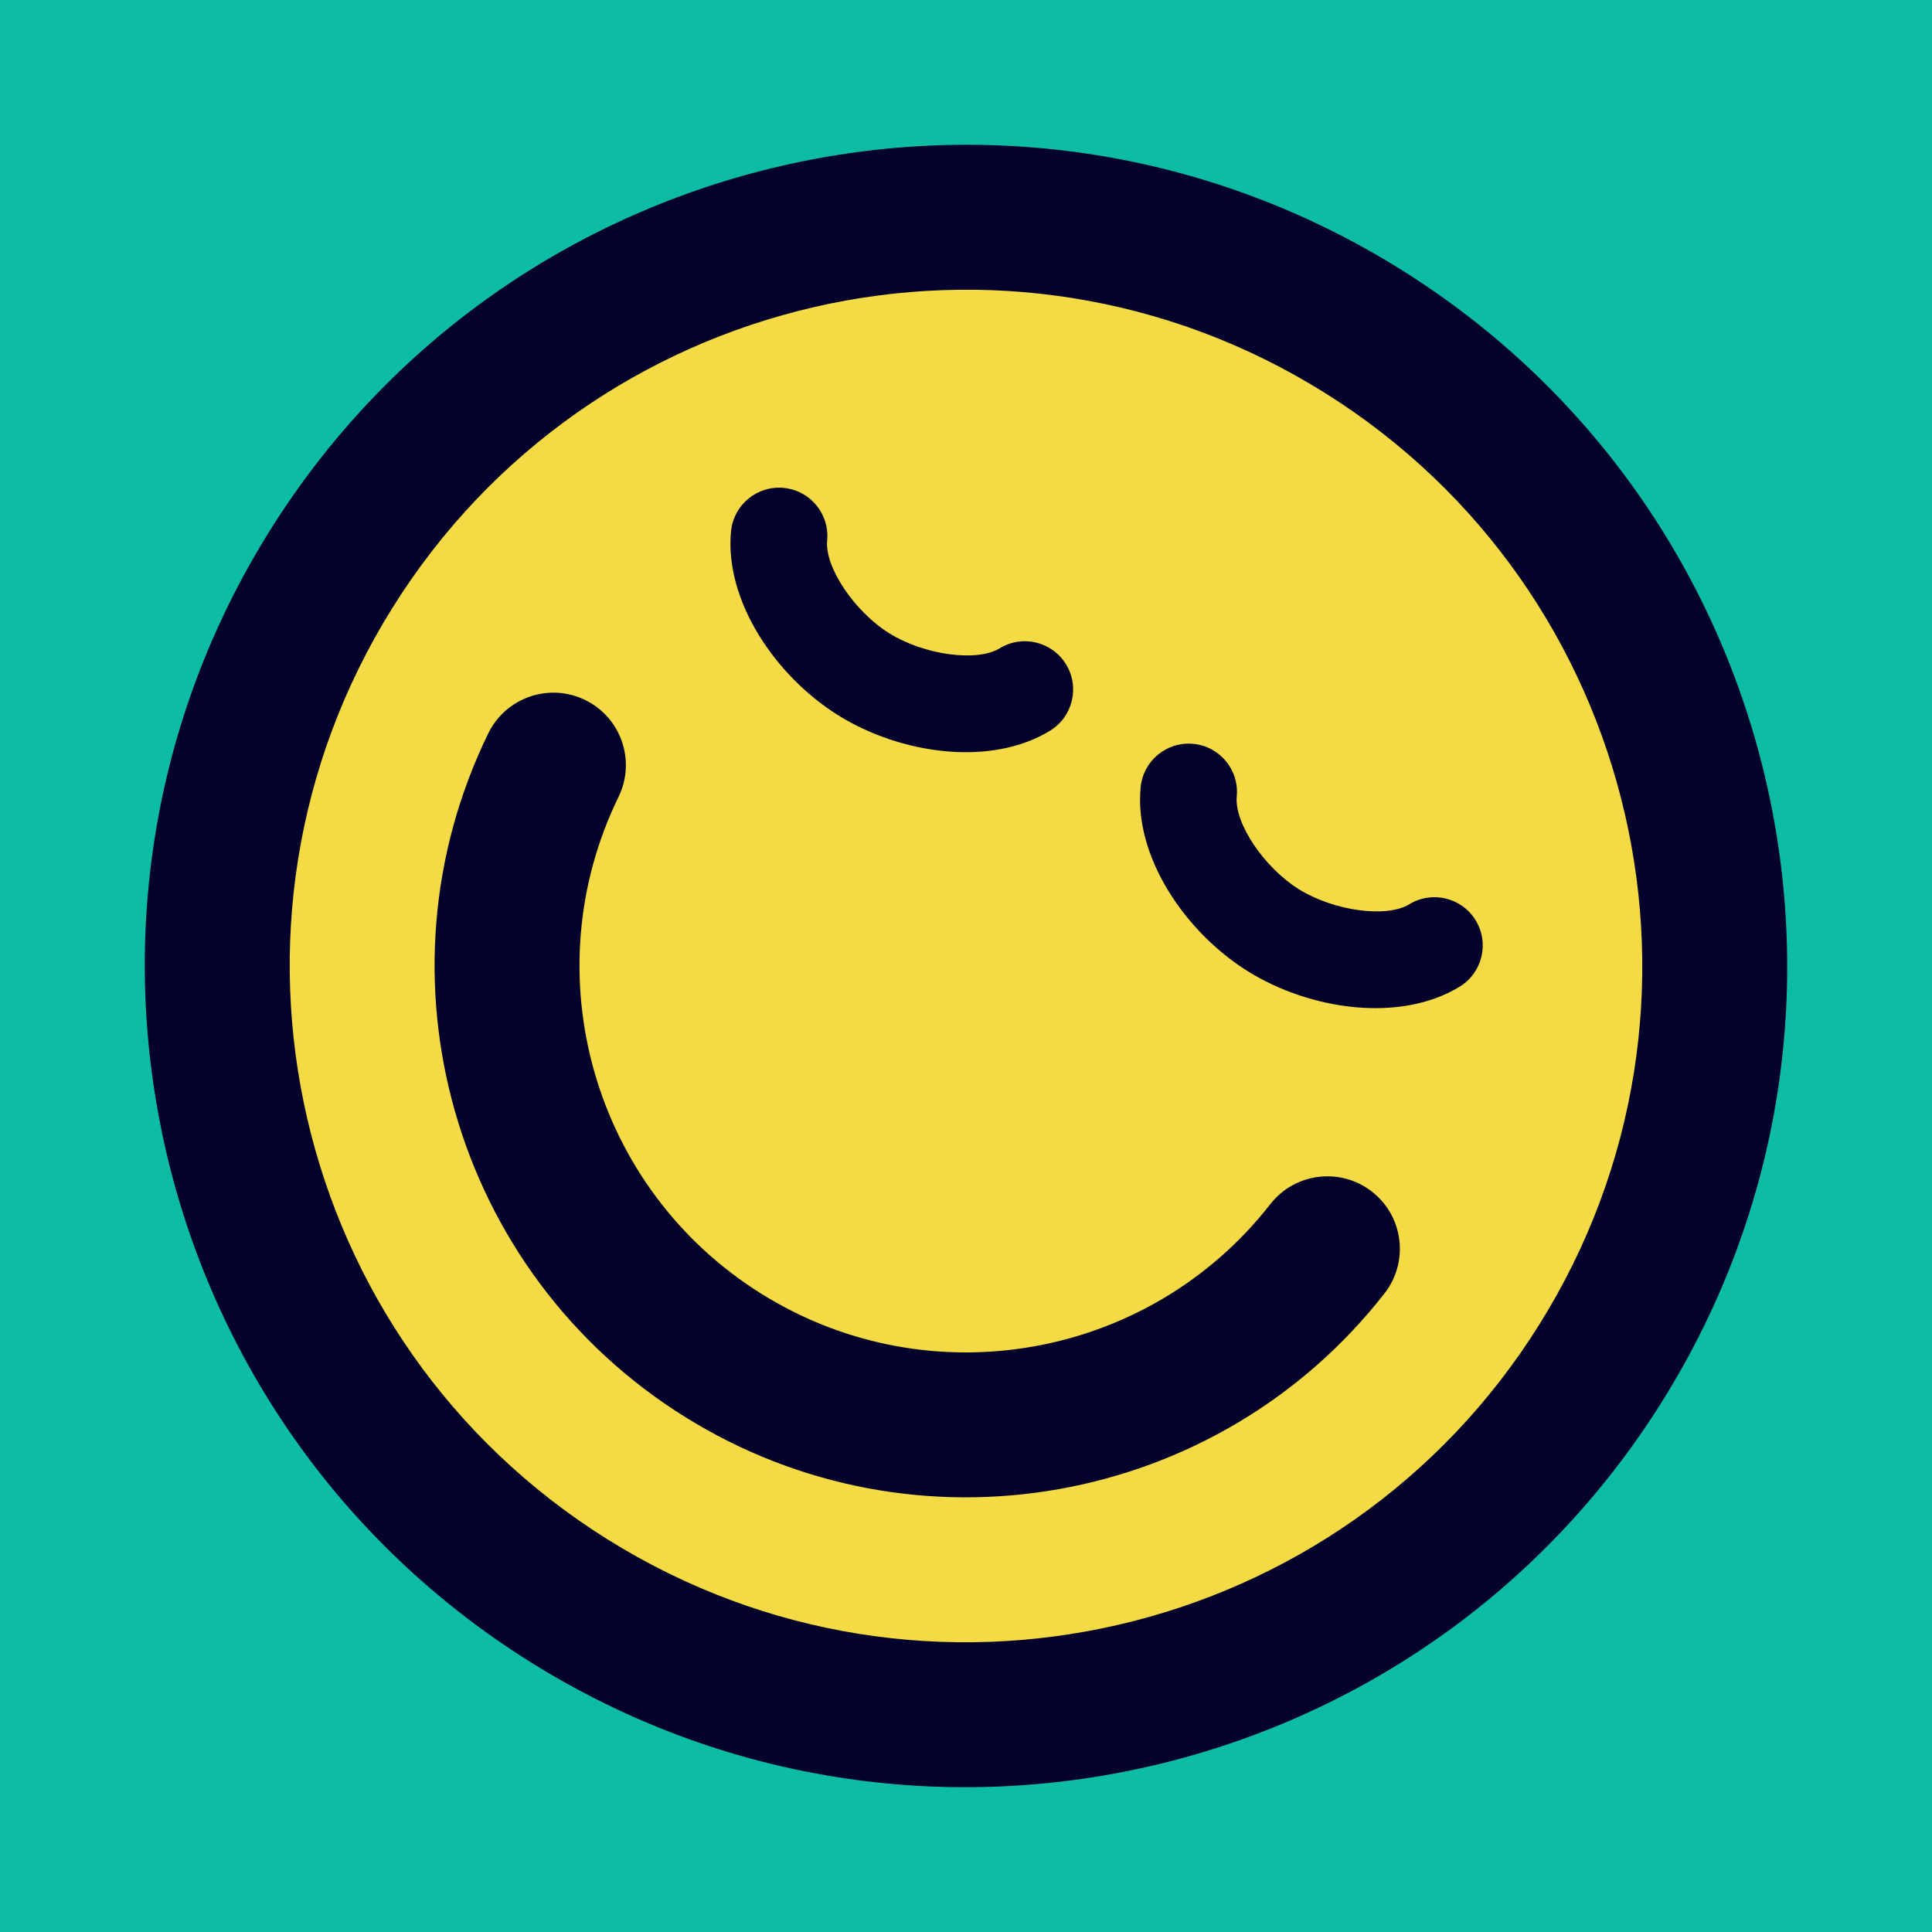
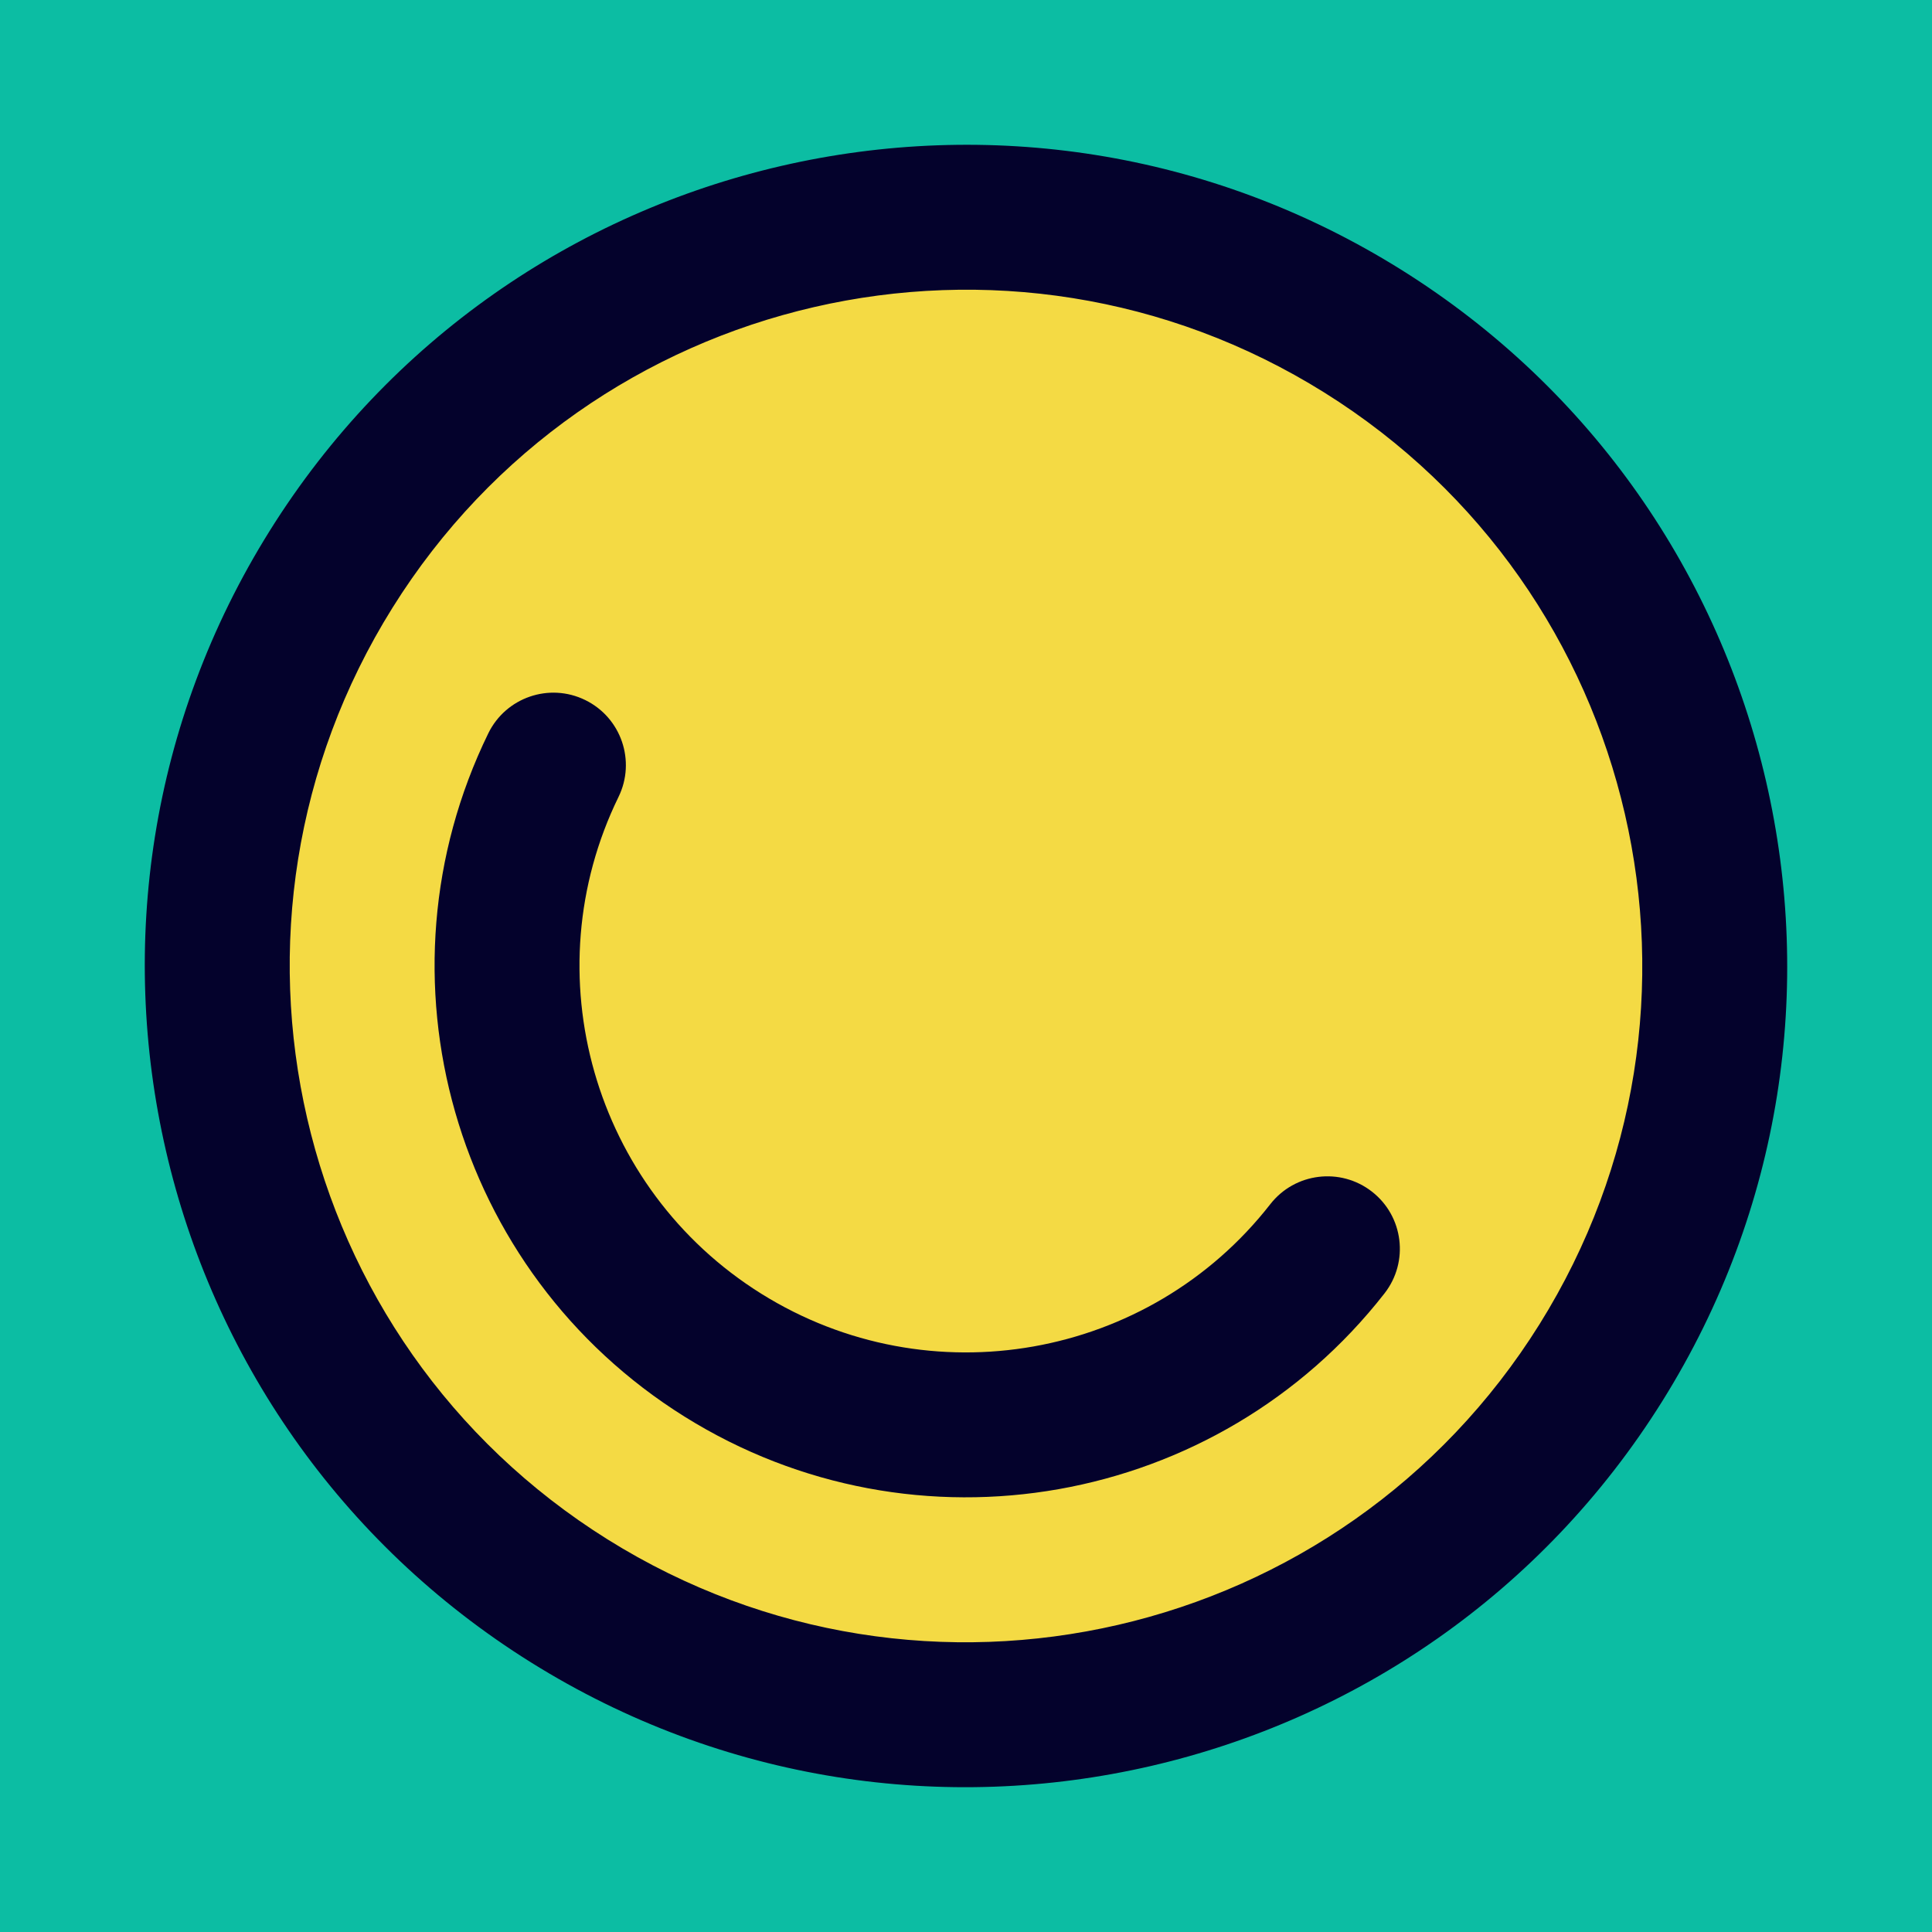
<svg xmlns="http://www.w3.org/2000/svg" width="40px" height="40px" viewBox="0 0 40 40" version="1.1">
  <title>Content Sleep</title>
  <desc>Your unique vanillicon is crafted with love by the team at vanillaforums.com.</desc>
  <defs />
  <g id="vanillicon" stroke="none" stroke-width="1" fill="none" fill-rule="evenodd">
    <rect id="background" fill="#0CBDA3" x="-2" y="-2" width="44" height="44" />
    <g id="avatar" transform="rotate(32, 20, 20) translate(3, 3)">
      <circle id="body" fill="#F4DA44" cx="17" cy="17" r="16" />
      <g id="eyes" transform="translate(8, 10)" fill="#04022C">
-         <path d="M4,4 C5.529,4 7.251,3.235 7.894,1.947 C8.141,1.453 7.941,0.853 7.447,0.606 C6.953,0.359 6.353,0.559 6.106,1.053 C5.856,1.551 4.846,2 4,2 C3.154,2 2.144,1.551 1.894,1.053 C1.647,0.559 1.047,0.359 0.553,0.606 C0.059,0.853 -0.141,1.453 0.106,1.947 C0.749,3.235 2.471,4 4,4 Z" id="left_eye" />
-         <path d="M14,4 C15.529,4 17.251,3.235 17.894,1.947 C18.141,1.453 17.941,0.853 17.447,0.606 C16.953,0.359 16.353,0.559 16.106,1.053 C15.856,1.551 14.846,2 14,2 C13.154,2 12.144,1.551 11.894,1.053 C11.647,0.559 11.047,0.359 10.553,0.606 C10.059,0.853 9.859,1.453 10.106,1.947 C10.749,3.235 12.471,4 14,4 Z" id="right_eye" />
-       </g>
+         </g>
      <g id="mouth" transform="translate(6, 16)" fill="#04022C">
        <path d="M11,9 C6.895,9 3.467,5.893 3.044,1.844 C2.958,1.02 2.22,0.422 1.396,0.508 C0.572,0.594 -0.026,1.332 0.06,2.156 C0.643,7.729 5.356,12 11,12 C16.644,12 21.357,7.729 21.94,2.156 C22.026,1.332 21.428,0.594 20.604,0.508 C19.78,0.422 19.042,1.02 18.956,1.844 C18.533,5.893 15.105,9 11,9 Z" id="mouth" />
      </g>
      <path d="M34,17 C34,7.611 26.389,0 17,0 C7.611,0 0,7.611 0,17 C0,26.389 7.611,34 17,34 C26.389,34 34,26.389 34,17 Z M3,17 C3,9.268 9.268,3 17,3 C24.732,3 31,9.268 31,17 C31,24.732 24.732,31 17,31 C9.268,31 3,24.732 3,17 Z" id="circle" fill="#04022C" />
    </g>
  </g>
</svg>